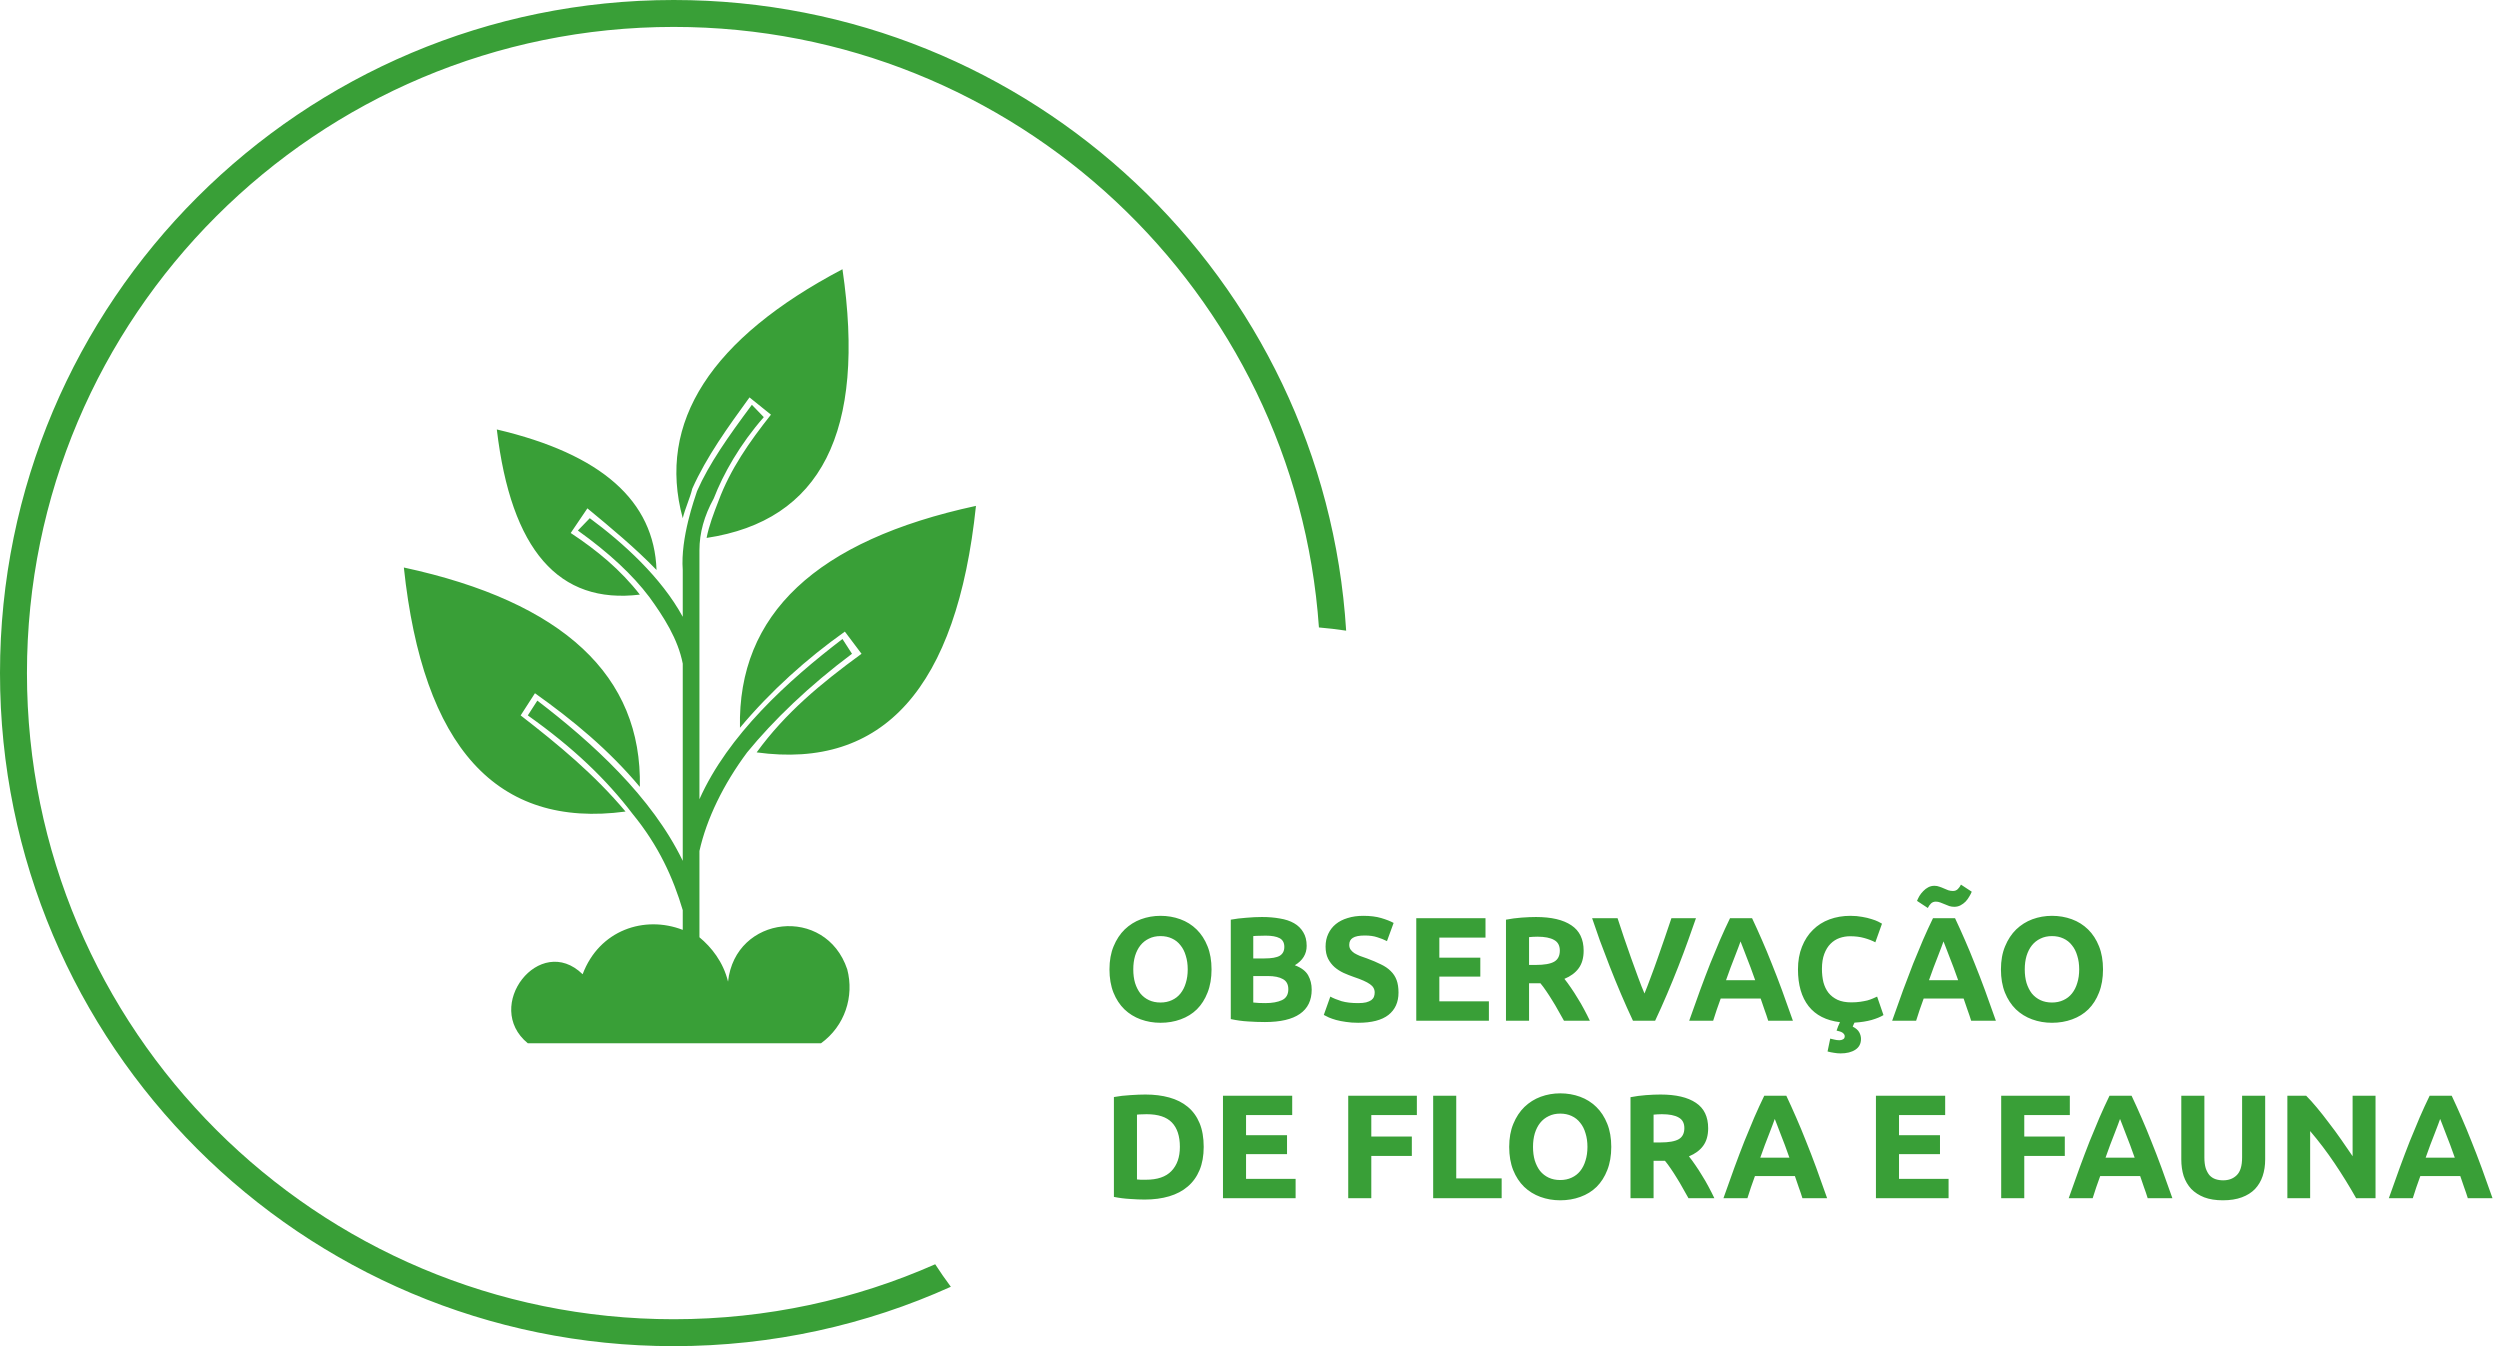
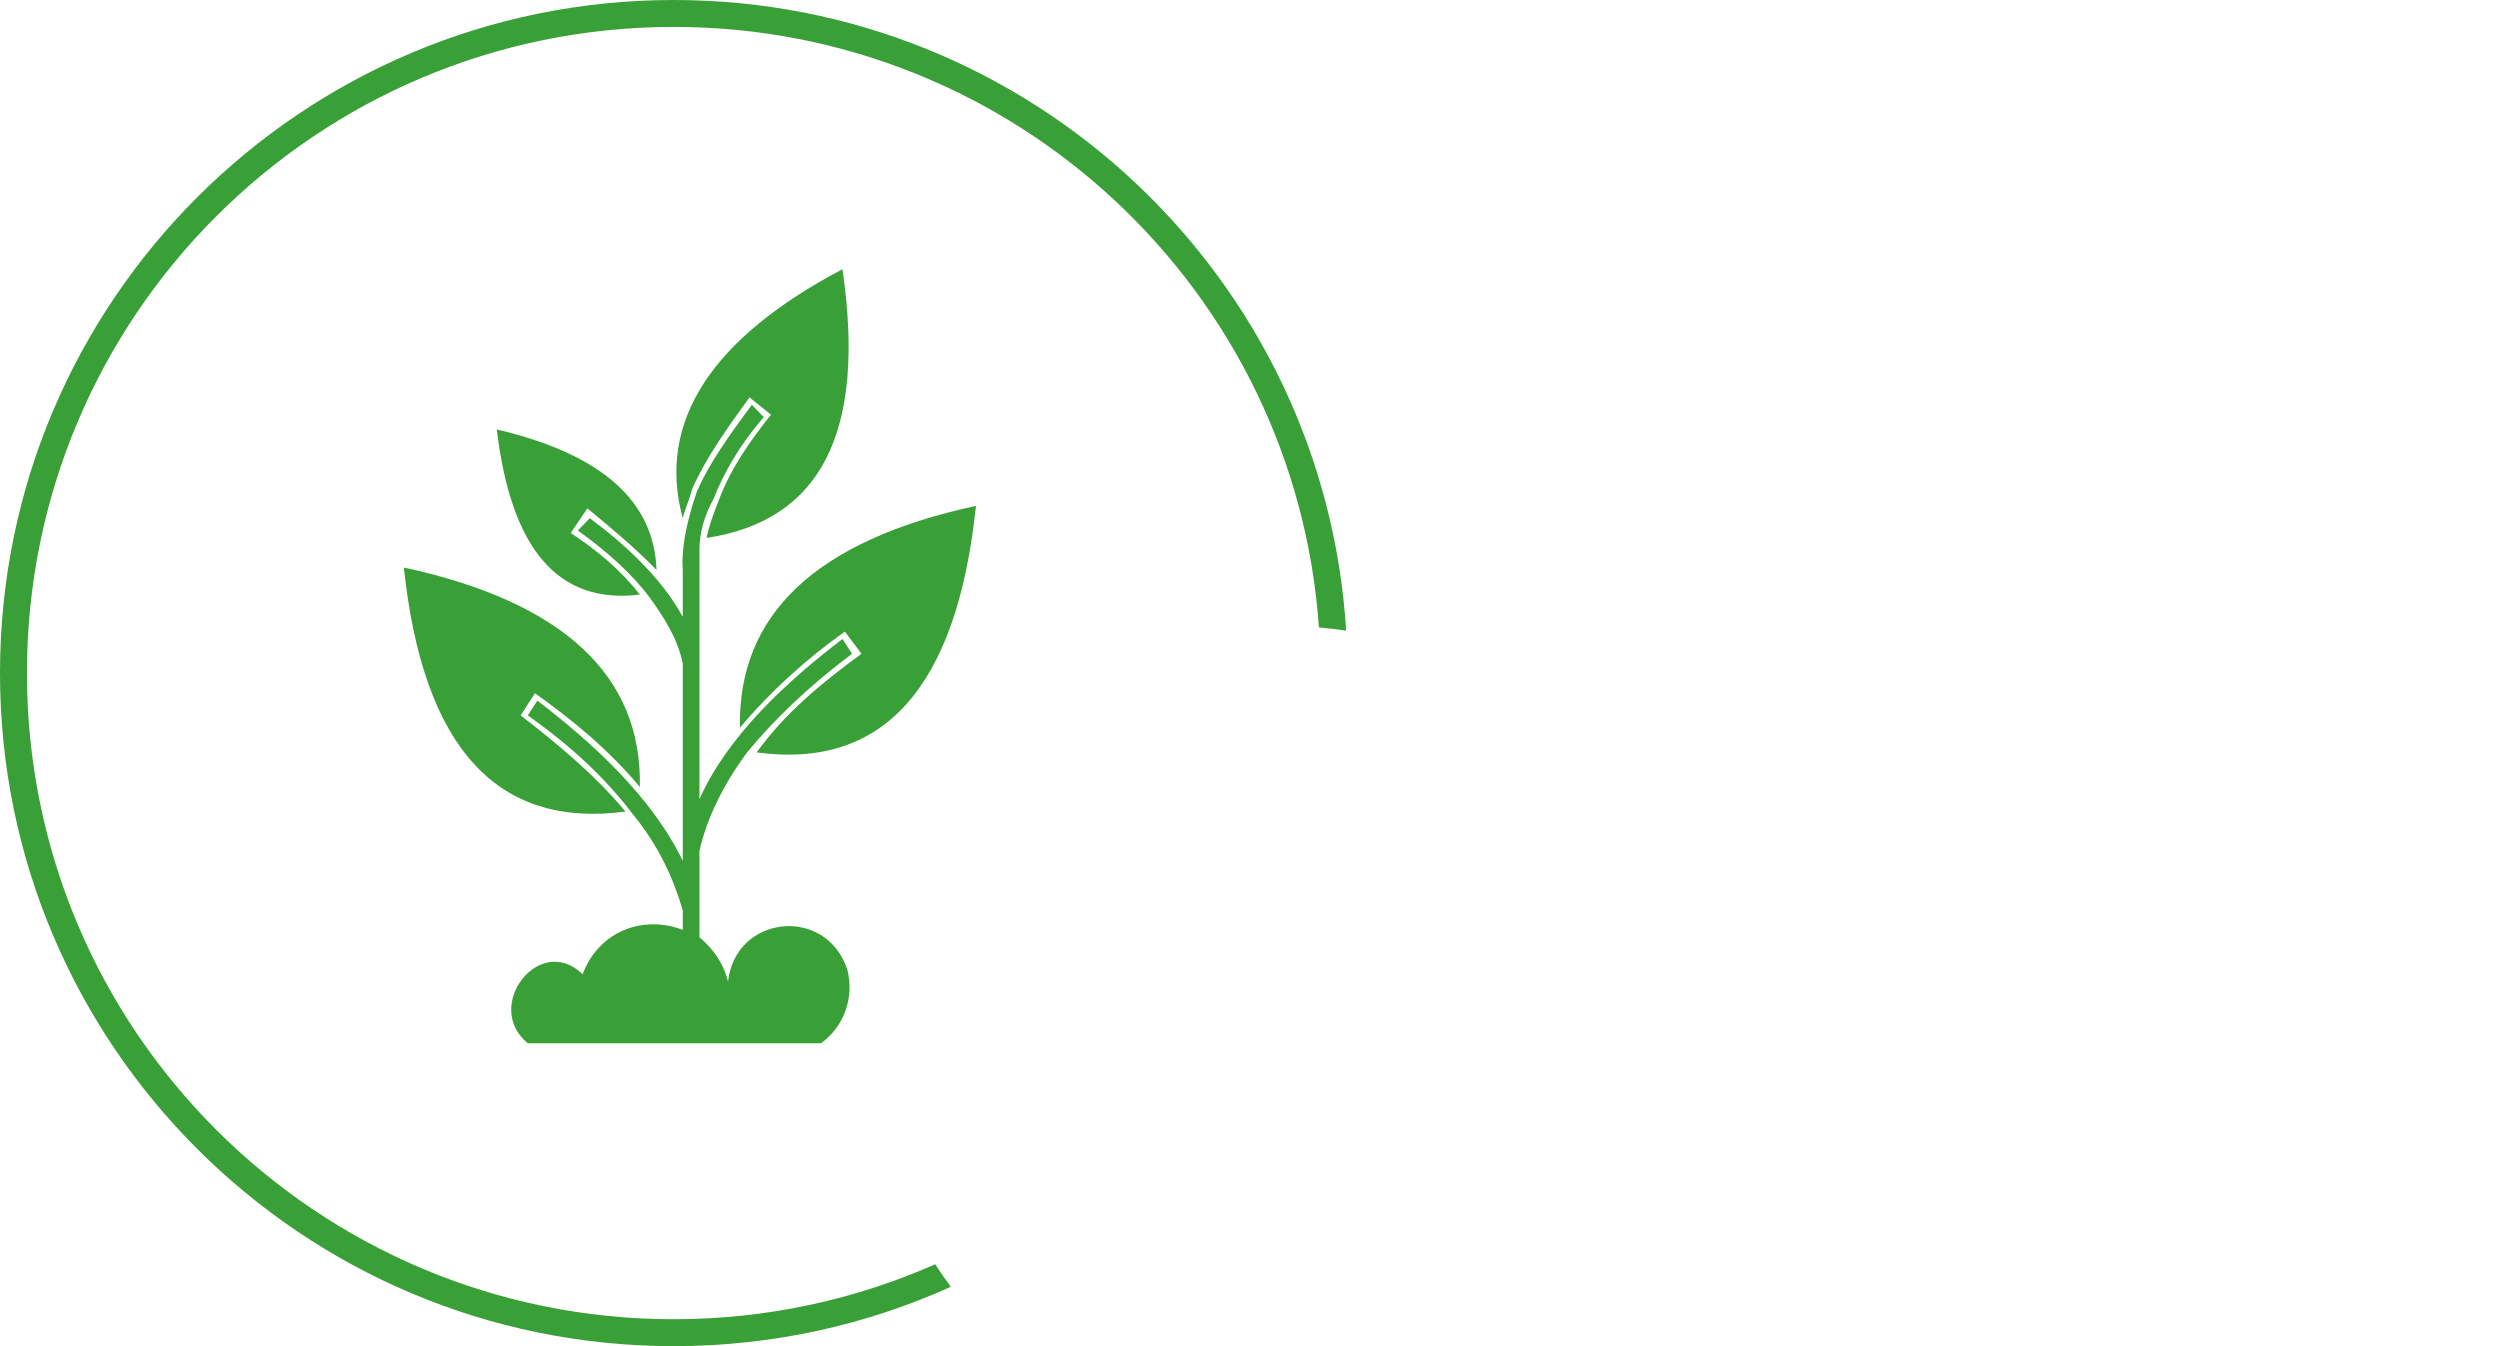
<svg xmlns="http://www.w3.org/2000/svg" width="338" height="182" viewBox="0 0 338 182" fill="none">
-   <path d="M153.22 131.06C153.22 131.74 153.3 132.353 153.46 132.9C153.633 133.447 153.873 133.92 154.18 134.32C154.5 134.707 154.887 135.007 155.34 135.22C155.793 135.433 156.313 135.54 156.9 135.54C157.473 135.54 157.987 135.433 158.44 135.22C158.907 135.007 159.293 134.707 159.6 134.32C159.92 133.92 160.16 133.447 160.32 132.9C160.493 132.353 160.58 131.74 160.58 131.06C160.58 130.38 160.493 129.767 160.32 129.22C160.16 128.66 159.92 128.187 159.6 127.8C159.293 127.4 158.907 127.093 158.44 126.88C157.987 126.667 157.473 126.56 156.9 126.56C156.313 126.56 155.793 126.673 155.34 126.9C154.887 127.113 154.5 127.42 154.18 127.82C153.873 128.207 153.633 128.68 153.46 129.24C153.3 129.787 153.22 130.393 153.22 131.06ZM163.8 131.06C163.8 132.247 163.62 133.293 163.26 134.2C162.913 135.093 162.433 135.847 161.82 136.46C161.207 137.06 160.473 137.513 159.62 137.82C158.78 138.127 157.873 138.28 156.9 138.28C155.953 138.28 155.06 138.127 154.22 137.82C153.38 137.513 152.647 137.06 152.02 136.46C151.393 135.847 150.9 135.093 150.54 134.2C150.18 133.293 150 132.247 150 131.06C150 129.873 150.187 128.833 150.56 127.94C150.933 127.033 151.433 126.273 152.06 125.66C152.7 125.047 153.433 124.587 154.26 124.28C155.1 123.973 155.98 123.82 156.9 123.82C157.847 123.82 158.74 123.973 159.58 124.28C160.42 124.587 161.153 125.047 161.78 125.66C162.407 126.273 162.9 127.033 163.26 127.94C163.62 128.833 163.8 129.873 163.8 131.06ZM171.021 138.18C170.261 138.18 169.501 138.153 168.741 138.1C167.994 138.06 167.214 137.953 166.401 137.78V124.34C167.041 124.22 167.741 124.133 168.501 124.08C169.261 124.013 169.967 123.98 170.621 123.98C171.501 123.98 172.307 124.047 173.041 124.18C173.787 124.3 174.427 124.513 174.961 124.82C175.494 125.127 175.907 125.533 176.201 126.04C176.507 126.533 176.661 127.147 176.661 127.88C176.661 128.987 176.127 129.86 175.061 130.5C175.941 130.833 176.541 131.287 176.861 131.86C177.181 132.433 177.341 133.08 177.341 133.8C177.341 135.253 176.807 136.347 175.741 137.08C174.687 137.813 173.114 138.18 171.021 138.18ZM169.441 131.96V135.54C169.667 135.567 169.914 135.587 170.181 135.6C170.447 135.613 170.741 135.62 171.061 135.62C171.994 135.62 172.747 135.487 173.321 135.22C173.894 134.953 174.181 134.46 174.181 133.74C174.181 133.1 173.941 132.647 173.461 132.38C172.981 132.1 172.294 131.96 171.401 131.96H169.441ZM169.441 129.58H170.961C171.921 129.58 172.607 129.46 173.021 129.22C173.434 128.967 173.641 128.567 173.641 128.02C173.641 127.46 173.427 127.067 173.001 126.84C172.574 126.613 171.947 126.5 171.121 126.5C170.854 126.5 170.567 126.507 170.261 126.52C169.954 126.52 169.681 126.533 169.441 126.56V129.58ZM183.618 135.62C184.058 135.62 184.418 135.587 184.698 135.52C184.992 135.44 185.225 135.34 185.398 135.22C185.572 135.087 185.692 134.933 185.758 134.76C185.825 134.587 185.858 134.393 185.858 134.18C185.858 133.727 185.645 133.353 185.218 133.06C184.792 132.753 184.058 132.427 183.018 132.08C182.565 131.92 182.112 131.74 181.658 131.54C181.205 131.327 180.798 131.067 180.438 130.76C180.078 130.44 179.785 130.06 179.558 129.62C179.332 129.167 179.218 128.62 179.218 127.98C179.218 127.34 179.338 126.767 179.578 126.26C179.818 125.74 180.158 125.3 180.598 124.94C181.038 124.58 181.572 124.307 182.198 124.12C182.825 123.92 183.532 123.82 184.318 123.82C185.252 123.82 186.058 123.92 186.738 124.12C187.418 124.32 187.978 124.54 188.418 124.78L187.518 127.24C187.132 127.04 186.698 126.867 186.218 126.72C185.752 126.56 185.185 126.48 184.518 126.48C183.772 126.48 183.232 126.587 182.898 126.8C182.578 127 182.418 127.313 182.418 127.74C182.418 127.993 182.478 128.207 182.598 128.38C182.718 128.553 182.885 128.713 183.098 128.86C183.325 128.993 183.578 129.12 183.858 129.24C184.152 129.347 184.472 129.46 184.818 129.58C185.538 129.847 186.165 130.113 186.698 130.38C187.232 130.633 187.672 130.933 188.018 131.28C188.378 131.627 188.645 132.033 188.818 132.5C188.992 132.967 189.078 133.533 189.078 134.2C189.078 135.493 188.625 136.5 187.718 137.22C186.812 137.927 185.445 138.28 183.618 138.28C183.005 138.28 182.452 138.24 181.958 138.16C181.465 138.093 181.025 138.007 180.638 137.9C180.265 137.793 179.938 137.68 179.658 137.56C179.392 137.44 179.165 137.327 178.978 137.22L179.858 134.74C180.272 134.967 180.778 135.173 181.378 135.36C181.992 135.533 182.738 135.62 183.618 135.62ZM191.479 138V124.14H200.839V126.76H194.599V129.48H200.139V132.04H194.599V135.38H201.299V138H191.479ZM207.668 123.98C209.748 123.98 211.341 124.353 212.448 125.1C213.554 125.833 214.108 126.98 214.108 128.54C214.108 129.513 213.881 130.307 213.428 130.92C212.988 131.52 212.348 131.993 211.508 132.34C211.788 132.687 212.081 133.087 212.388 133.54C212.694 133.98 212.994 134.447 213.288 134.94C213.594 135.42 213.888 135.927 214.168 136.46C214.448 136.98 214.708 137.493 214.948 138H211.448C211.194 137.547 210.934 137.087 210.668 136.62C210.414 136.153 210.148 135.7 209.868 135.26C209.601 134.82 209.334 134.407 209.068 134.02C208.801 133.62 208.534 133.26 208.268 132.94H206.728V138H203.608V124.34C204.288 124.207 204.988 124.113 205.708 124.06C206.441 124.007 207.094 123.98 207.668 123.98ZM207.848 126.64C207.621 126.64 207.414 126.647 207.228 126.66C207.054 126.673 206.888 126.687 206.728 126.7V130.46H207.608C208.781 130.46 209.621 130.313 210.128 130.02C210.634 129.727 210.888 129.227 210.888 128.52C210.888 127.84 210.628 127.36 210.108 127.08C209.601 126.787 208.848 126.64 207.848 126.64ZM220.775 138C220.228 136.84 219.688 135.633 219.155 134.38C218.621 133.127 218.115 131.887 217.635 130.66C217.155 129.433 216.708 128.26 216.295 127.14C215.895 126.02 215.548 125.02 215.255 124.14H218.695C218.961 124.94 219.248 125.807 219.555 126.74C219.875 127.66 220.195 128.58 220.515 129.5C220.848 130.42 221.168 131.3 221.475 132.14C221.781 132.98 222.068 133.707 222.335 134.32C222.588 133.707 222.868 132.98 223.175 132.14C223.495 131.3 223.815 130.42 224.135 129.5C224.468 128.58 224.788 127.66 225.095 126.74C225.415 125.807 225.708 124.94 225.975 124.14H229.295C228.988 125.02 228.635 126.02 228.235 127.14C227.835 128.26 227.395 129.433 226.915 130.66C226.435 131.887 225.928 133.127 225.395 134.38C224.861 135.633 224.321 136.84 223.775 138H220.775ZM239.06 138C238.913 137.52 238.746 137.027 238.56 136.52C238.386 136.013 238.213 135.507 238.04 135H232.64C232.466 135.507 232.286 136.013 232.1 136.52C231.926 137.027 231.766 137.52 231.62 138H228.38C228.9 136.507 229.393 135.127 229.86 133.86C230.326 132.593 230.78 131.4 231.22 130.28C231.673 129.16 232.113 128.1 232.54 127.1C232.98 126.087 233.433 125.1 233.9 124.14H236.88C237.333 125.1 237.78 126.087 238.22 127.1C238.66 128.1 239.1 129.16 239.54 130.28C239.993 131.4 240.453 132.593 240.92 133.86C241.386 135.127 241.88 136.507 242.4 138H239.06ZM235.32 127.28C235.253 127.48 235.153 127.753 235.02 128.1C234.886 128.447 234.733 128.847 234.56 129.3C234.386 129.753 234.193 130.253 233.98 130.8C233.78 131.347 233.573 131.92 233.36 132.52H237.3C237.086 131.92 236.88 131.347 236.68 130.8C236.48 130.253 236.286 129.753 236.1 129.3C235.926 128.847 235.773 128.447 235.64 128.1C235.506 127.753 235.4 127.48 235.32 127.28ZM250.726 138.26C250.673 138.367 250.626 138.467 250.586 138.56C250.546 138.653 250.513 138.733 250.486 138.8C250.913 139.013 251.206 139.267 251.366 139.56C251.526 139.853 251.606 140.153 251.606 140.46C251.606 141.1 251.353 141.587 250.846 141.92C250.339 142.253 249.673 142.42 248.846 142.42C248.553 142.42 248.259 142.393 247.966 142.34C247.673 142.3 247.379 142.24 247.086 142.16L247.446 140.42C247.539 140.447 247.706 140.487 247.946 140.54C248.199 140.607 248.446 140.64 248.686 140.64C248.873 140.64 249.033 140.6 249.166 140.52C249.313 140.453 249.393 140.327 249.406 140.14C249.419 139.98 249.353 139.833 249.206 139.7C249.073 139.567 248.853 139.467 248.546 139.4L248.306 139.34C248.359 139.18 248.426 138.993 248.506 138.78C248.599 138.58 248.686 138.387 248.766 138.2C246.899 137.973 245.486 137.253 244.526 136.04C243.566 134.813 243.086 133.153 243.086 131.06C243.086 129.913 243.266 128.893 243.626 128C243.986 127.093 244.479 126.333 245.106 125.72C245.733 125.093 246.479 124.62 247.346 124.3C248.213 123.98 249.153 123.82 250.166 123.82C250.753 123.82 251.286 123.867 251.766 123.96C252.246 124.04 252.666 124.14 253.026 124.26C253.386 124.367 253.686 124.48 253.926 124.6C254.166 124.72 254.339 124.813 254.446 124.88L253.546 127.4C253.119 127.173 252.619 126.98 252.046 126.82C251.486 126.66 250.846 126.58 250.126 126.58C249.646 126.58 249.173 126.66 248.706 126.82C248.253 126.98 247.846 127.24 247.486 127.6C247.139 127.947 246.859 128.4 246.646 128.96C246.433 129.52 246.326 130.2 246.326 131C246.326 131.64 246.393 132.24 246.526 132.8C246.673 133.347 246.899 133.82 247.206 134.22C247.526 134.62 247.939 134.94 248.446 135.18C248.953 135.407 249.566 135.52 250.286 135.52C250.739 135.52 251.146 135.493 251.506 135.44C251.866 135.387 252.186 135.327 252.466 135.26C252.746 135.18 252.993 135.093 253.206 135C253.419 134.907 253.613 134.82 253.786 134.74L254.646 137.24C254.259 137.48 253.726 137.7 253.046 137.9C252.379 138.087 251.606 138.207 250.726 138.26ZM266.501 138C266.354 137.52 266.188 137.027 266.001 136.52C265.828 136.013 265.654 135.507 265.481 135H260.081C259.908 135.507 259.728 136.013 259.541 136.52C259.368 137.027 259.208 137.52 259.061 138H255.821C256.341 136.507 256.834 135.127 257.301 133.86C257.768 132.593 258.221 131.4 258.661 130.28C259.114 129.16 259.554 128.1 259.981 127.1C260.421 126.087 260.874 125.1 261.341 124.14H264.321C264.774 125.1 265.221 126.087 265.661 127.1C266.101 128.1 266.541 129.16 266.981 130.28C267.434 131.4 267.894 132.593 268.361 133.86C268.828 135.127 269.321 136.507 269.841 138H266.501ZM262.761 127.28C262.694 127.48 262.594 127.753 262.461 128.1C262.328 128.447 262.174 128.847 262.001 129.3C261.828 129.753 261.634 130.253 261.421 130.8C261.221 131.347 261.014 131.92 260.801 132.52H264.741C264.528 131.92 264.321 131.347 264.121 130.8C263.921 130.253 263.728 129.753 263.541 129.3C263.368 128.847 263.214 128.447 263.081 128.1C262.948 127.753 262.841 127.48 262.761 127.28ZM266.581 120.56C266.501 120.76 266.388 120.98 266.241 121.22C266.108 121.46 265.941 121.687 265.741 121.9C265.541 122.1 265.314 122.267 265.061 122.4C264.808 122.533 264.528 122.6 264.221 122.6C263.981 122.6 263.754 122.567 263.541 122.5C263.341 122.42 263.141 122.34 262.941 122.26C262.741 122.167 262.541 122.087 262.341 122.02C262.141 121.94 261.934 121.9 261.721 121.9C261.454 121.9 261.234 121.987 261.061 122.16C260.888 122.333 260.748 122.533 260.641 122.76L259.181 121.8C259.261 121.6 259.368 121.38 259.501 121.14C259.648 120.9 259.821 120.68 260.021 120.48C260.221 120.267 260.448 120.093 260.701 119.96C260.954 119.827 261.234 119.76 261.541 119.76C261.781 119.76 262.001 119.8 262.201 119.88C262.414 119.947 262.621 120.027 262.821 120.12C263.021 120.2 263.214 120.28 263.401 120.36C263.601 120.427 263.814 120.46 264.041 120.46C264.308 120.46 264.528 120.373 264.701 120.2C264.874 120.027 265.014 119.827 265.121 119.6L266.581 120.56ZM273.747 131.06C273.747 131.74 273.827 132.353 273.987 132.9C274.161 133.447 274.401 133.92 274.707 134.32C275.027 134.707 275.414 135.007 275.867 135.22C276.321 135.433 276.841 135.54 277.427 135.54C278.001 135.54 278.514 135.433 278.967 135.22C279.434 135.007 279.821 134.707 280.127 134.32C280.447 133.92 280.687 133.447 280.847 132.9C281.021 132.353 281.107 131.74 281.107 131.06C281.107 130.38 281.021 129.767 280.847 129.22C280.687 128.66 280.447 128.187 280.127 127.8C279.821 127.4 279.434 127.093 278.967 126.88C278.514 126.667 278.001 126.56 277.427 126.56C276.841 126.56 276.321 126.673 275.867 126.9C275.414 127.113 275.027 127.42 274.707 127.82C274.401 128.207 274.161 128.68 273.987 129.24C273.827 129.787 273.747 130.393 273.747 131.06ZM284.327 131.06C284.327 132.247 284.147 133.293 283.787 134.2C283.441 135.093 282.961 135.847 282.347 136.46C281.734 137.06 281.001 137.513 280.147 137.82C279.307 138.127 278.401 138.28 277.427 138.28C276.481 138.28 275.587 138.127 274.747 137.82C273.907 137.513 273.174 137.06 272.547 136.46C271.921 135.847 271.427 135.093 271.067 134.2C270.707 133.293 270.527 132.247 270.527 131.06C270.527 129.873 270.714 128.833 271.087 127.94C271.461 127.033 271.961 126.273 272.587 125.66C273.227 125.047 273.961 124.587 274.787 124.28C275.627 123.973 276.507 123.82 277.427 123.82C278.374 123.82 279.267 123.973 280.107 124.28C280.947 124.587 281.681 125.047 282.307 125.66C282.934 126.273 283.427 127.033 283.787 127.94C284.147 128.833 284.327 129.873 284.327 131.06ZM153.72 159.46C153.867 159.473 154.033 159.487 154.22 159.5C154.42 159.5 154.653 159.5 154.92 159.5C156.48 159.5 157.633 159.107 158.38 158.32C159.14 157.533 159.52 156.447 159.52 155.06C159.52 153.607 159.16 152.507 158.44 151.76C157.72 151.013 156.58 150.64 155.02 150.64C154.807 150.64 154.587 150.647 154.36 150.66C154.133 150.66 153.92 150.673 153.72 150.7V159.46ZM162.74 155.06C162.74 156.26 162.553 157.307 162.18 158.2C161.807 159.093 161.273 159.833 160.58 160.42C159.9 161.007 159.067 161.447 158.08 161.74C157.093 162.033 155.987 162.18 154.76 162.18C154.2 162.18 153.547 162.153 152.8 162.1C152.053 162.06 151.32 161.967 150.6 161.82V148.32C151.32 148.187 152.067 148.1 152.84 148.06C153.627 148.007 154.3 147.98 154.86 147.98C156.047 147.98 157.12 148.113 158.08 148.38C159.053 148.647 159.887 149.067 160.58 149.64C161.273 150.213 161.807 150.947 162.18 151.84C162.553 152.733 162.74 153.807 162.74 155.06ZM165.346 162V148.14H174.706V150.76H168.466V153.48H174.006V156.04H168.466V159.38H175.166V162H165.346ZM182.28 162V148.14H191.56V150.76H185.4V153.66H190.88V156.28H185.4V162H182.28ZM203.024 159.32V162H193.764V148.14H196.884V159.32H203.024ZM207.263 155.06C207.263 155.74 207.343 156.353 207.503 156.9C207.676 157.447 207.916 157.92 208.223 158.32C208.543 158.707 208.93 159.007 209.383 159.22C209.836 159.433 210.356 159.54 210.943 159.54C211.516 159.54 212.03 159.433 212.483 159.22C212.95 159.007 213.336 158.707 213.643 158.32C213.963 157.92 214.203 157.447 214.363 156.9C214.536 156.353 214.623 155.74 214.623 155.06C214.623 154.38 214.536 153.767 214.363 153.22C214.203 152.66 213.963 152.187 213.643 151.8C213.336 151.4 212.95 151.093 212.483 150.88C212.03 150.667 211.516 150.56 210.943 150.56C210.356 150.56 209.836 150.673 209.383 150.9C208.93 151.113 208.543 151.42 208.223 151.82C207.916 152.207 207.676 152.68 207.503 153.24C207.343 153.787 207.263 154.393 207.263 155.06ZM217.843 155.06C217.843 156.247 217.663 157.293 217.303 158.2C216.956 159.093 216.476 159.847 215.863 160.46C215.25 161.06 214.516 161.513 213.663 161.82C212.823 162.127 211.916 162.28 210.943 162.28C209.996 162.28 209.103 162.127 208.263 161.82C207.423 161.513 206.69 161.06 206.063 160.46C205.436 159.847 204.943 159.093 204.583 158.2C204.223 157.293 204.043 156.247 204.043 155.06C204.043 153.873 204.23 152.833 204.603 151.94C204.976 151.033 205.476 150.273 206.103 149.66C206.743 149.047 207.476 148.587 208.303 148.28C209.143 147.973 210.023 147.82 210.943 147.82C211.89 147.82 212.783 147.973 213.623 148.28C214.463 148.587 215.196 149.047 215.823 149.66C216.45 150.273 216.943 151.033 217.303 151.94C217.663 152.833 217.843 153.873 217.843 155.06ZM224.504 147.98C226.584 147.98 228.177 148.353 229.284 149.1C230.39 149.833 230.944 150.98 230.944 152.54C230.944 153.513 230.717 154.307 230.264 154.92C229.824 155.52 229.184 155.993 228.344 156.34C228.624 156.687 228.917 157.087 229.224 157.54C229.53 157.98 229.83 158.447 230.124 158.94C230.43 159.42 230.724 159.927 231.004 160.46C231.284 160.98 231.544 161.493 231.784 162H228.284C228.03 161.547 227.77 161.087 227.504 160.62C227.25 160.153 226.984 159.7 226.704 159.26C226.437 158.82 226.17 158.407 225.904 158.02C225.637 157.62 225.37 157.26 225.104 156.94H223.564V162H220.444V148.34C221.124 148.207 221.824 148.113 222.544 148.06C223.277 148.007 223.93 147.98 224.504 147.98ZM224.684 150.64C224.457 150.64 224.25 150.647 224.064 150.66C223.89 150.673 223.724 150.687 223.564 150.7V154.46H224.444C225.617 154.46 226.457 154.313 226.964 154.02C227.47 153.727 227.724 153.227 227.724 152.52C227.724 151.84 227.464 151.36 226.944 151.08C226.437 150.787 225.684 150.64 224.684 150.64ZM243.689 162C243.542 161.52 243.375 161.027 243.189 160.52C243.015 160.013 242.842 159.507 242.669 159H237.269C237.095 159.507 236.915 160.013 236.729 160.52C236.555 161.027 236.395 161.52 236.249 162H233.009C233.529 160.507 234.022 159.127 234.489 157.86C234.955 156.593 235.409 155.4 235.849 154.28C236.302 153.16 236.742 152.1 237.169 151.1C237.609 150.087 238.062 149.1 238.529 148.14H241.509C241.962 149.1 242.409 150.087 242.849 151.1C243.289 152.1 243.729 153.16 244.169 154.28C244.622 155.4 245.082 156.593 245.549 157.86C246.015 159.127 246.509 160.507 247.029 162H243.689ZM239.949 151.28C239.882 151.48 239.782 151.753 239.649 152.1C239.515 152.447 239.362 152.847 239.189 153.3C239.015 153.753 238.822 154.253 238.609 154.8C238.409 155.347 238.202 155.92 237.989 156.52H241.929C241.715 155.92 241.509 155.347 241.309 154.8C241.109 154.253 240.915 153.753 240.729 153.3C240.555 152.847 240.402 152.447 240.269 152.1C240.135 151.753 240.029 151.48 239.949 151.28ZM253.627 162V148.14H262.987V150.76H256.747V153.48H262.287V156.04H256.747V159.38H263.447V162H253.627ZM270.561 162V148.14H279.841V150.76H273.681V153.66H279.161V156.28H273.681V162H270.561ZM290.368 162C290.222 161.52 290.055 161.027 289.868 160.52C289.695 160.013 289.522 159.507 289.348 159H283.948C283.775 159.507 283.595 160.013 283.408 160.52C283.235 161.027 283.075 161.52 282.928 162H279.688C280.208 160.507 280.702 159.127 281.168 157.86C281.635 156.593 282.088 155.4 282.528 154.28C282.982 153.16 283.422 152.1 283.848 151.1C284.288 150.087 284.742 149.1 285.208 148.14H288.188C288.642 149.1 289.088 150.087 289.528 151.1C289.968 152.1 290.408 153.16 290.848 154.28C291.302 155.4 291.762 156.593 292.228 157.86C292.695 159.127 293.188 160.507 293.708 162H290.368ZM286.628 151.28C286.562 151.48 286.462 151.753 286.328 152.1C286.195 152.447 286.042 152.847 285.868 153.3C285.695 153.753 285.502 154.253 285.288 154.8C285.088 155.347 284.882 155.92 284.668 156.52H288.608C288.395 155.92 288.188 155.347 287.988 154.8C287.788 154.253 287.595 153.753 287.408 153.3C287.235 152.847 287.082 152.447 286.948 152.1C286.815 151.753 286.708 151.48 286.628 151.28ZM300.532 162.28C299.558 162.28 298.718 162.147 298.012 161.88C297.305 161.6 296.718 161.22 296.252 160.74C295.798 160.247 295.458 159.667 295.232 159C295.018 158.32 294.912 157.573 294.912 156.76V148.14H298.032V156.5C298.032 157.06 298.092 157.54 298.212 157.94C298.345 158.327 298.518 158.647 298.732 158.9C298.958 159.14 299.225 159.313 299.532 159.42C299.852 159.527 300.198 159.58 300.572 159.58C301.332 159.58 301.945 159.347 302.412 158.88C302.892 158.413 303.132 157.62 303.132 156.5V148.14H306.252V156.76C306.252 157.573 306.138 158.32 305.912 159C305.685 159.68 305.338 160.267 304.872 160.76C304.405 161.24 303.812 161.613 303.092 161.88C302.372 162.147 301.518 162.28 300.532 162.28ZM318.552 162C317.659 160.413 316.692 158.847 315.652 157.3C314.612 155.753 313.506 154.293 312.332 152.92V162H309.252V148.14H311.792C312.232 148.58 312.719 149.12 313.252 149.76C313.786 150.4 314.326 151.087 314.872 151.82C315.432 152.54 315.986 153.293 316.532 154.08C317.079 154.853 317.592 155.6 318.072 156.32V148.14H321.172V162H318.552ZM333.65 162C333.503 161.52 333.336 161.027 333.15 160.52C332.976 160.013 332.803 159.507 332.63 159H327.23C327.056 159.507 326.876 160.013 326.69 160.52C326.516 161.027 326.356 161.52 326.21 162H322.97C323.49 160.507 323.983 159.127 324.45 157.86C324.916 156.593 325.37 155.4 325.81 154.28C326.263 153.16 326.703 152.1 327.13 151.1C327.57 150.087 328.023 149.1 328.49 148.14H331.47C331.923 149.1 332.37 150.087 332.81 151.1C333.25 152.1 333.69 153.16 334.13 154.28C334.583 155.4 335.043 156.593 335.51 157.86C335.976 159.127 336.47 160.507 336.99 162H333.65ZM329.91 151.28C329.843 151.48 329.743 151.753 329.61 152.1C329.476 152.447 329.323 152.847 329.15 153.3C328.976 153.753 328.783 154.253 328.57 154.8C328.37 155.347 328.163 155.92 327.95 156.52H331.89C331.676 155.92 331.47 155.347 331.27 154.8C331.07 154.253 330.876 153.753 330.69 153.3C330.516 152.847 330.363 152.447 330.23 152.1C330.096 151.753 329.99 151.48 329.91 151.28Z" fill="#399F37" />
  <path d="M126.438 170.928C115.629 175.706 103.669 178.36 91.089 178.36C42.794 178.36 3.644 139.248 3.644 91C3.644 42.752 42.794 3.64 91.089 3.64C137.308 3.64 175.152 39.463 178.32 84.832C179.558 84.937 180.786 85.082 182 85.266C179.039 37.68 139.468 0 91.089 0C40.782 0 0 40.742 0 91C0 141.258 40.782 182 91.089 182C104.443 182 117.126 179.129 128.553 173.971C127.816 172.982 127.11 171.966 126.438 170.928Z" fill="#399F37" />
  <g clip-path="url(#clip0)">
    <path fill-rule="evenodd" clip-rule="evenodd" d="M102.299 101.723C119.38 104.056 129.371 93.058 131.95 68.395C110.356 73.061 99.72 83.059 100.043 98.39C104.233 93.391 109.067 89.058 114.224 85.392L116.48 88.392C111.001 92.391 106.166 96.39 102.299 101.723ZM98.431 132.718C99.398 123.719 111.645 122.386 114.546 131.051C115.513 134.718 114.224 138.717 111.001 141.05C102.299 141.05 89.085 141.05 71.359 141.05C65.235 136.051 72.97 126.052 78.772 131.718C81.028 125.719 87.151 123.719 92.308 125.719V123.053C91.019 118.72 89.085 114.387 85.54 110.055C81.994 105.389 77.482 101.056 71.359 96.724L72.648 94.724C80.061 100.39 88.118 107.722 92.308 116.387V89.725C91.663 86.392 89.729 83.392 87.796 80.726C85.54 77.727 82.317 74.727 78.127 71.728L79.738 70.061C84.25 73.394 89.407 78.06 92.308 83.392V77.06C91.985 72.728 93.919 67.395 94.242 66.395C95.853 62.729 98.431 59.063 101.654 54.73L103.266 56.397C100.043 60.063 97.787 64.062 96.498 67.395C95.208 69.728 94.564 72.061 94.564 74.394V108.055C98.431 99.39 106.489 92.058 113.901 86.392L115.19 88.392C109.389 92.724 104.555 97.39 101.01 101.723C97.787 106.055 95.531 110.721 94.564 115.054V126.719C96.175 128.052 97.787 130.052 98.431 132.718ZM95.531 72.728C111.001 70.394 117.124 58.396 113.901 36.4C96.175 45.732 88.763 57.063 92.308 70.061C92.63 68.728 93.275 67.395 93.597 66.062C95.531 61.729 98.431 57.73 101.332 53.73L104.233 56.063C101.332 59.73 98.754 63.396 97.142 67.728C96.498 69.395 95.853 71.061 95.531 72.728ZM86.507 80.393C75.549 81.726 69.103 74.394 67.169 58.063C81.35 61.396 88.44 67.728 88.763 77.06C85.862 74.061 82.639 71.394 79.416 68.728L77.16 72.061C80.705 74.394 83.928 77.06 86.507 80.393ZM84.573 109.722C67.169 112.055 57.178 101.056 54.6 76.727C76.193 81.393 86.829 91.391 86.507 106.389C82.317 101.39 77.482 97.39 72.326 93.724L70.392 96.724C75.549 100.723 80.383 104.722 84.573 109.722Z" fill="#399F37" />
  </g>
  <defs>
    <clipPath id="clip0">
      <rect width="77.35" height="104.65" fill="white" transform="translate(54.6 36.4)" />
    </clipPath>
  </defs>
</svg>